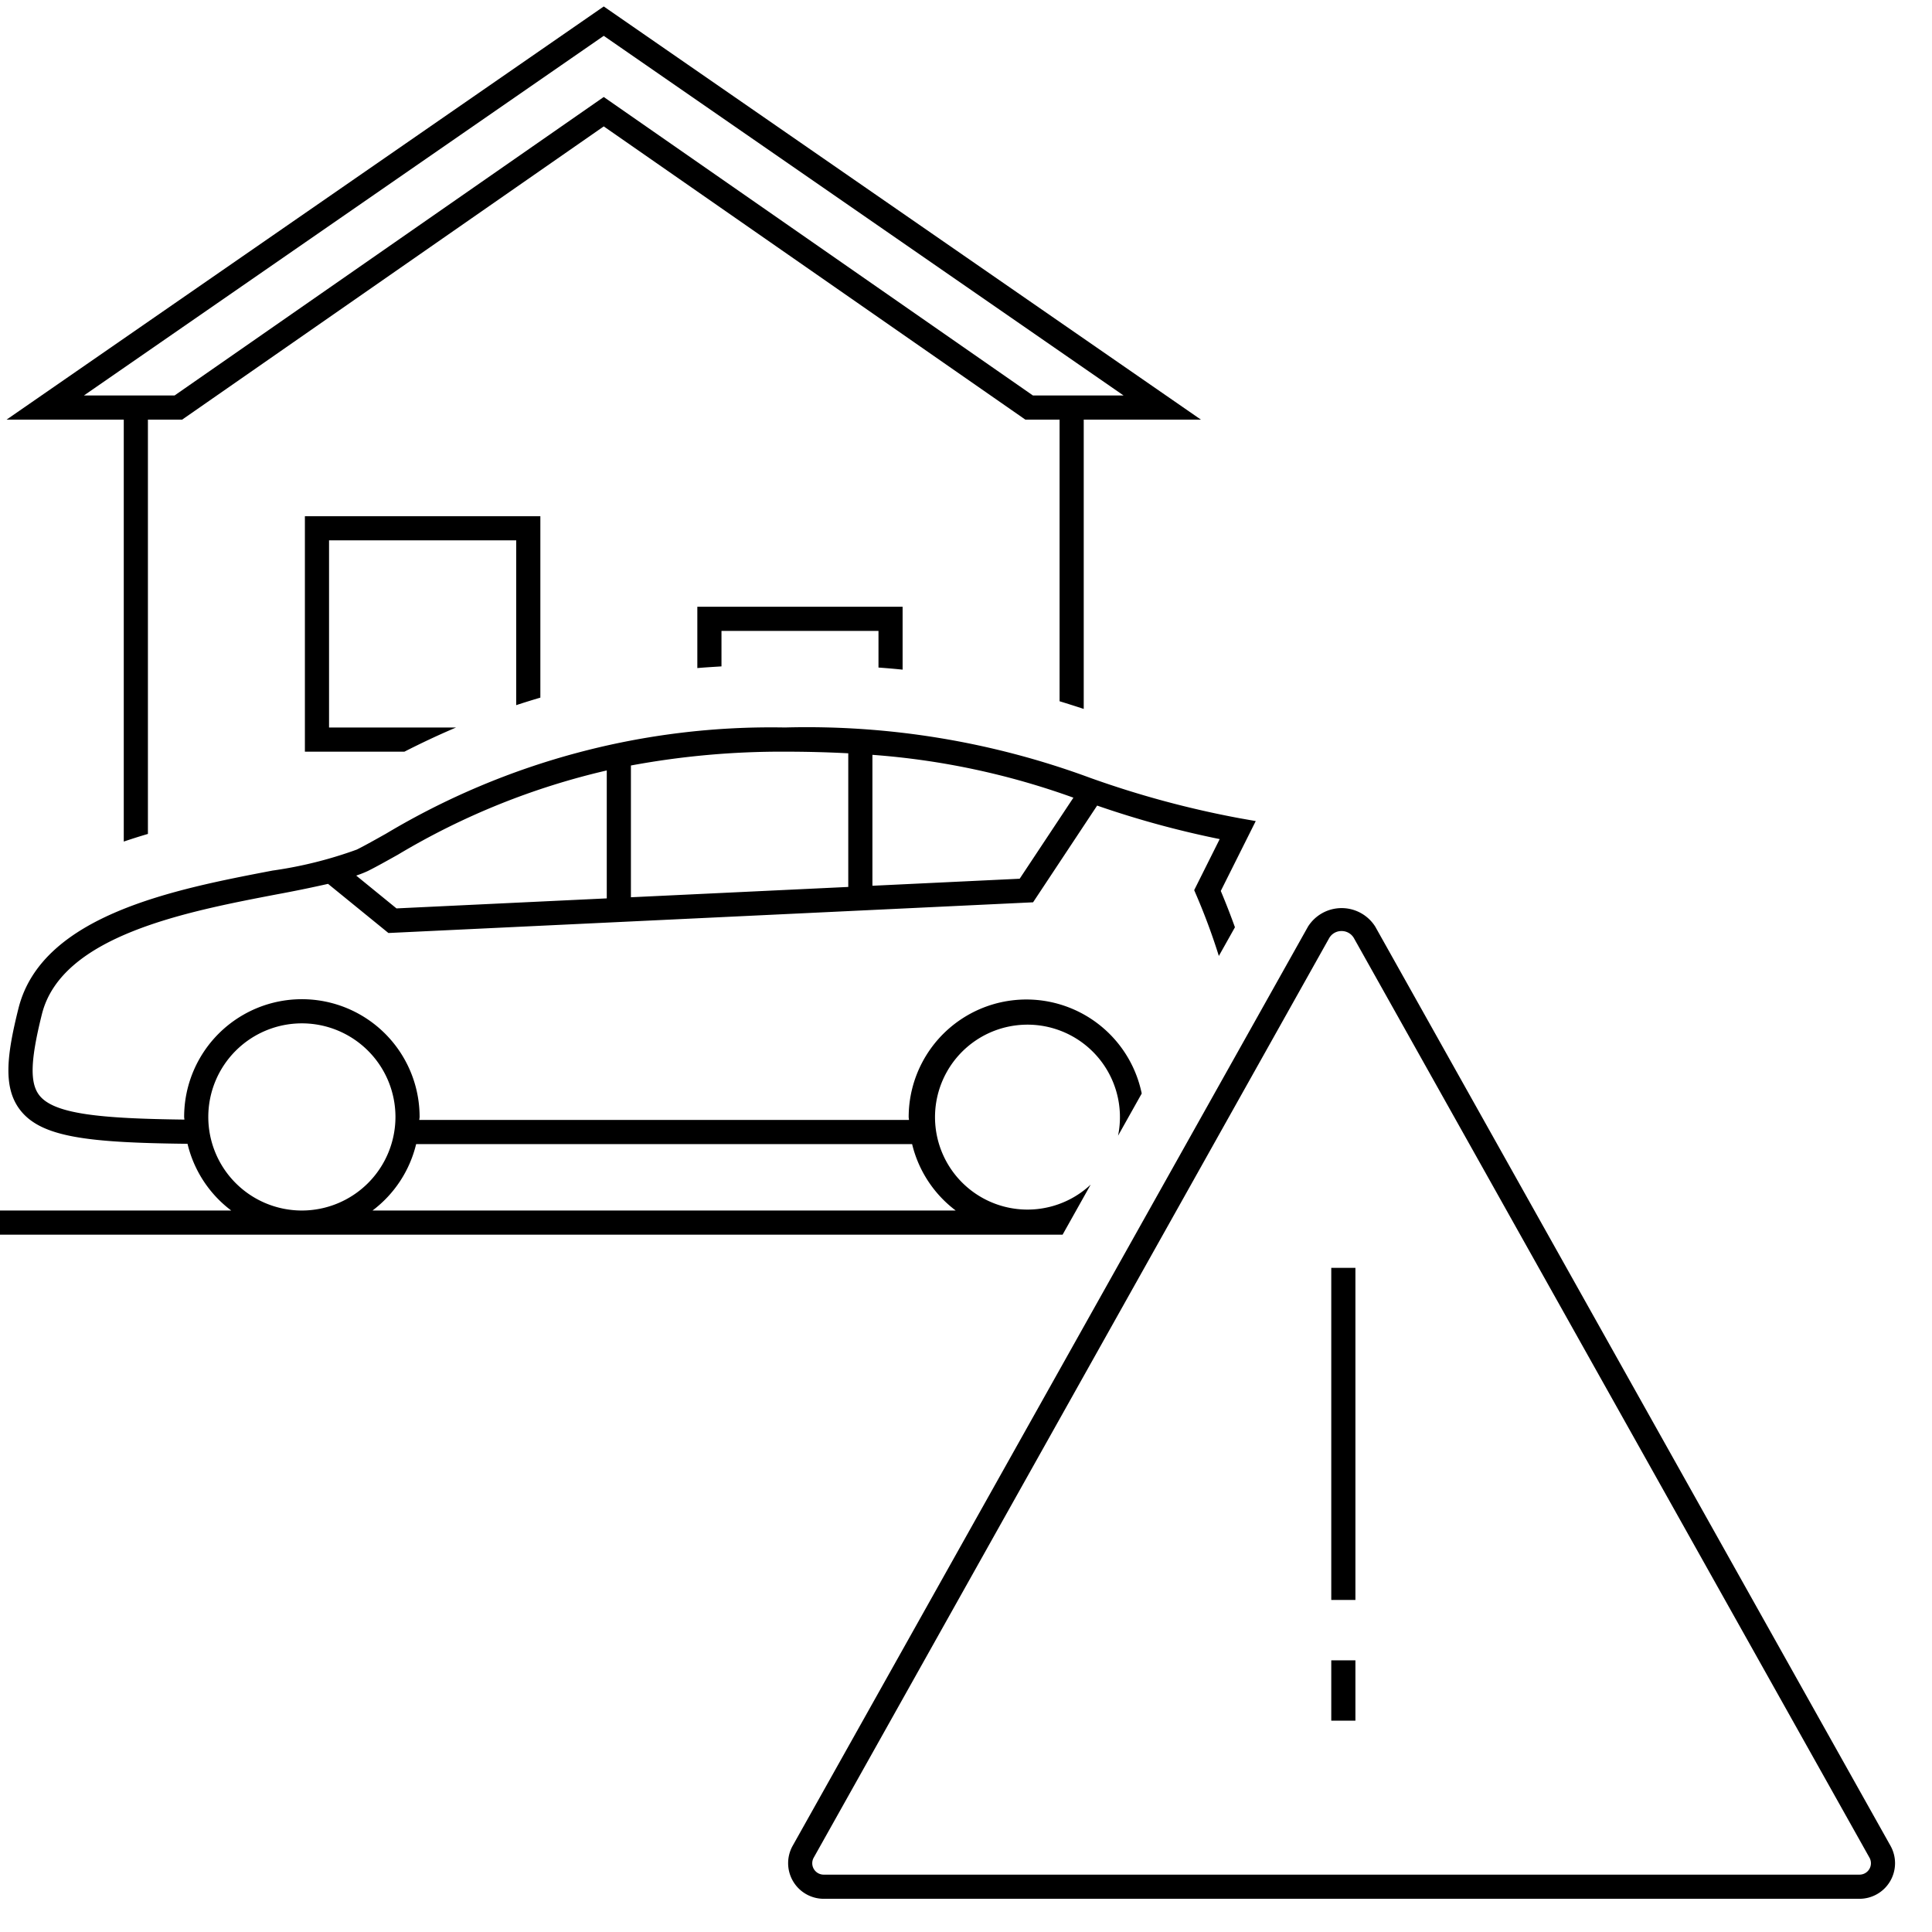
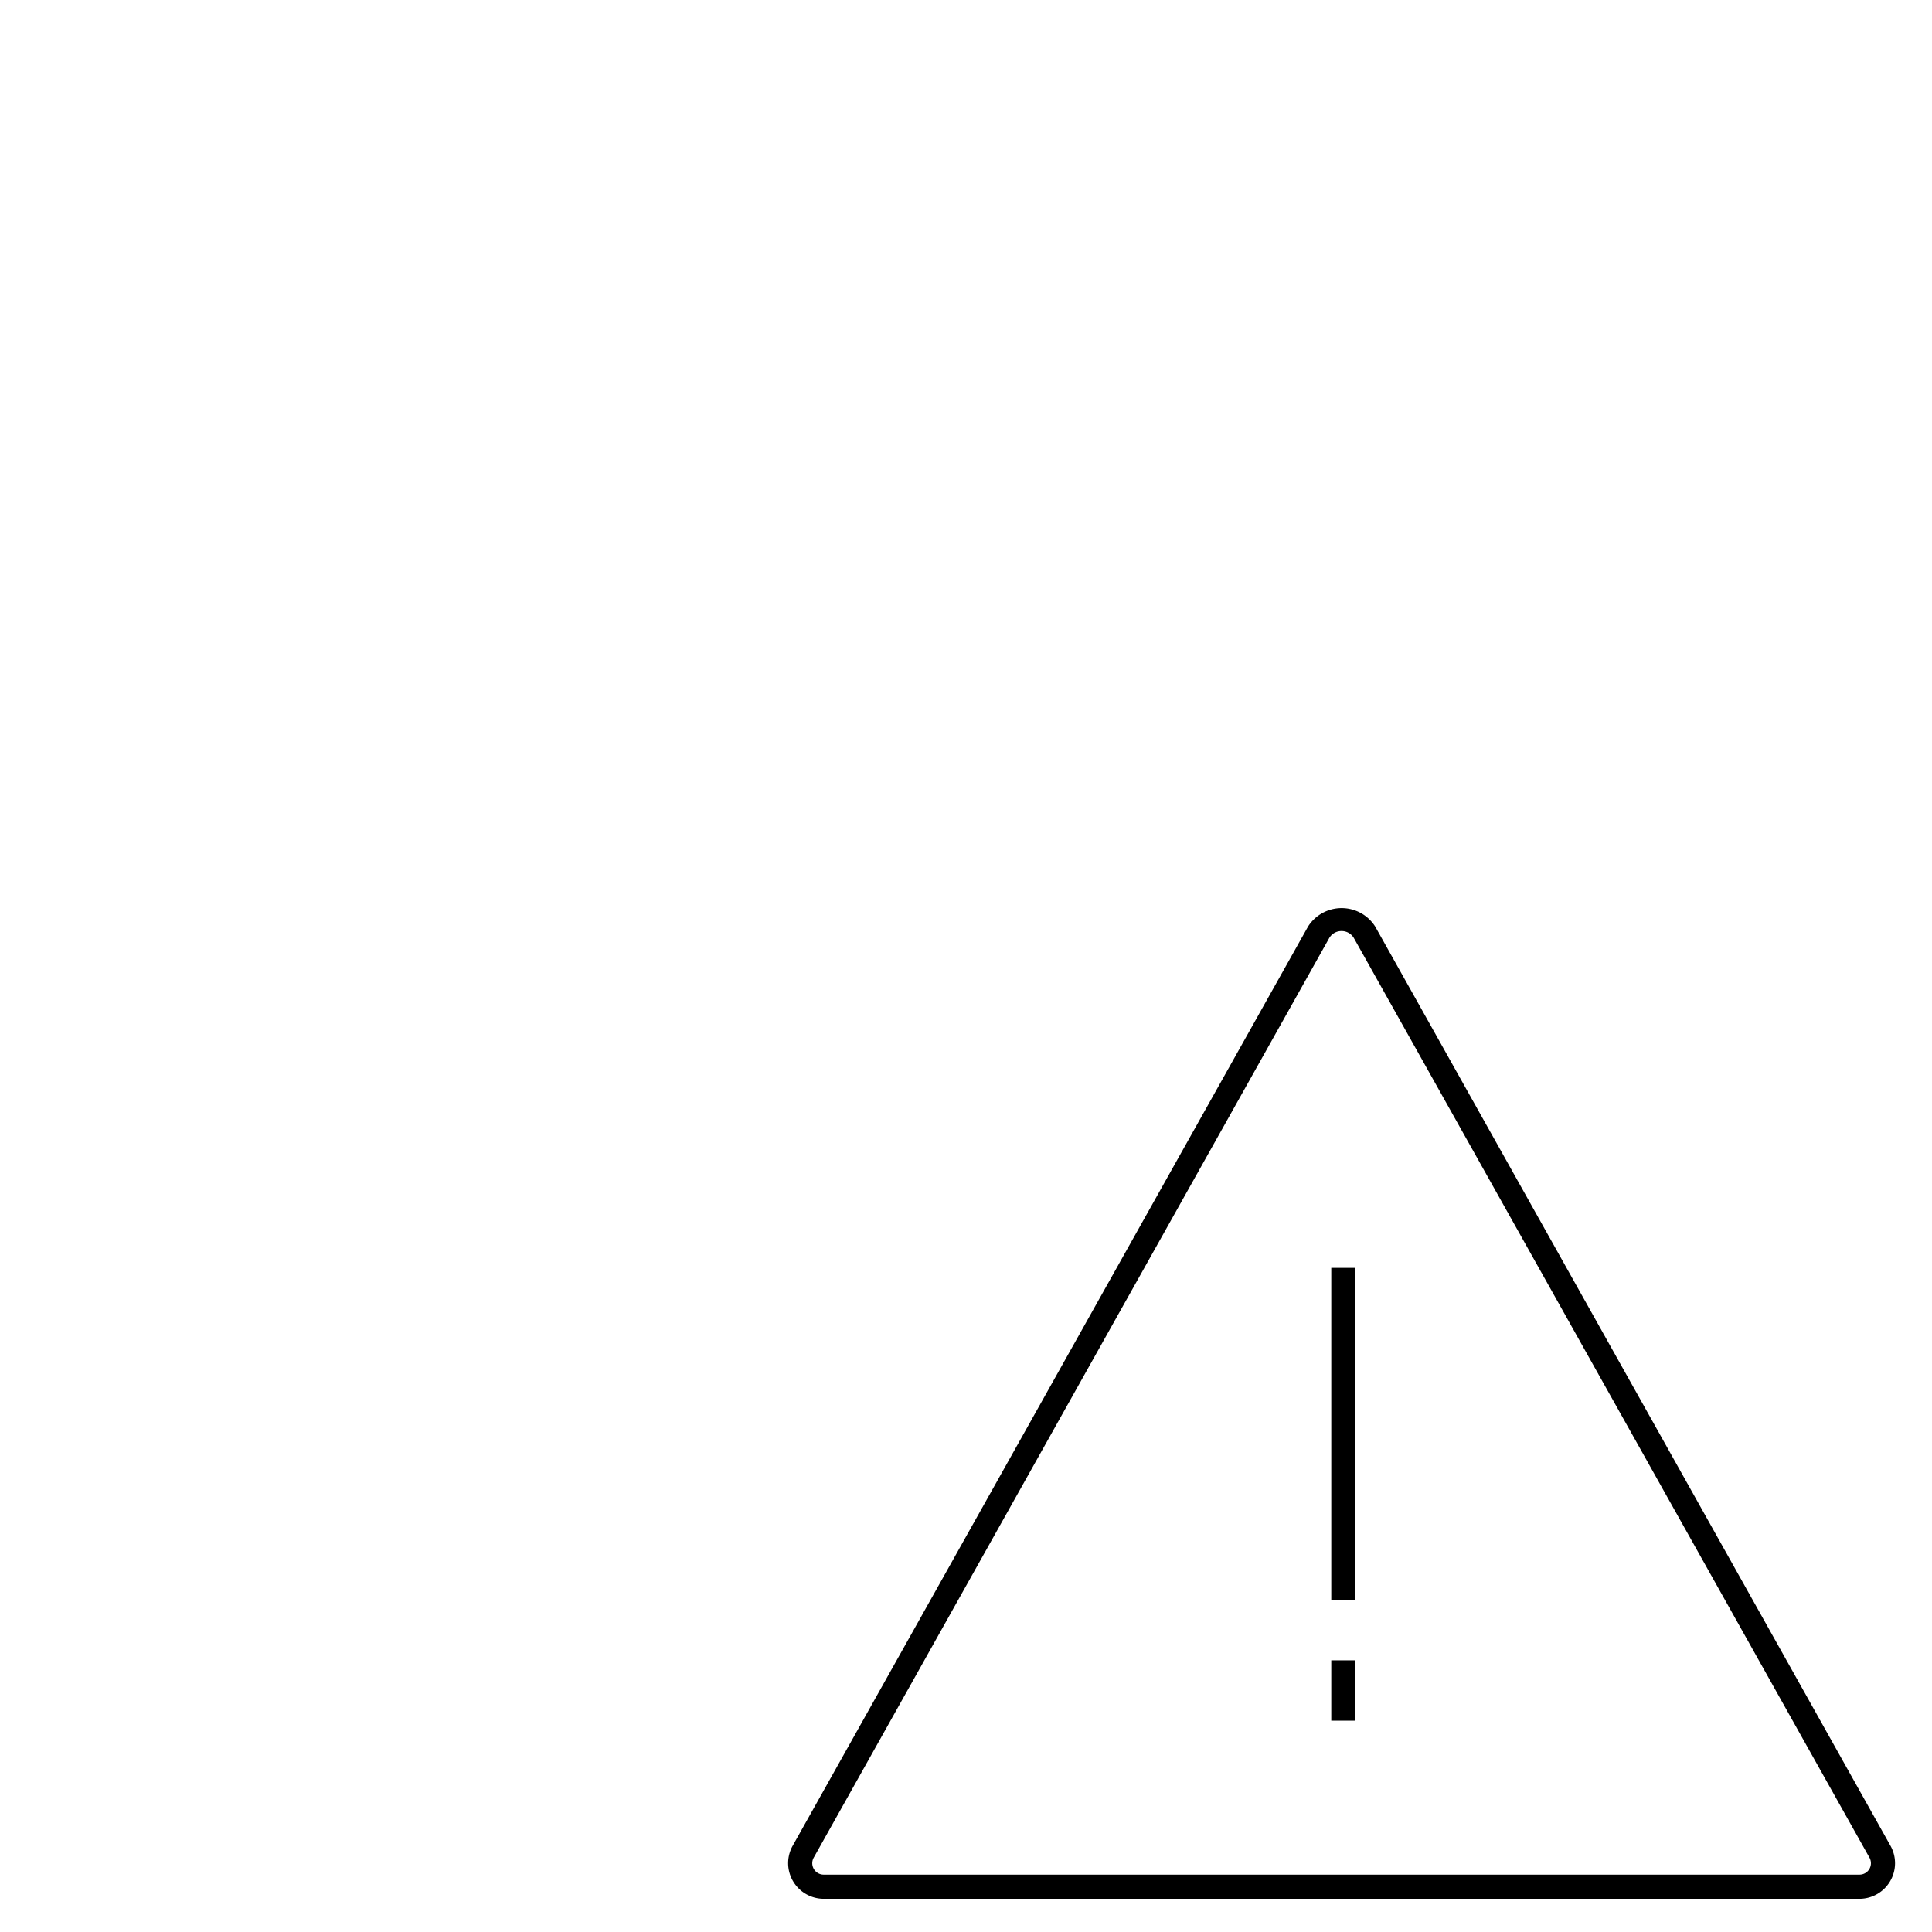
<svg xmlns="http://www.w3.org/2000/svg" id="icon-ui-svg" viewBox="0 0 64 64">
-   <path d="M4.1 27.878q.398-.135.8-.253V13.9h1.135L20 4.187l13.862 9.641.103.072H35.1v9.33q.408.125.8.254V13.9h3.881L20 .214.219 13.9H4.1zM2.781 13.1L20 1.187 37.219 13.1h-3.003L20 3.213 5.784 13.1H2.78zm26.32 9.012V20.9H23.9v1.175c-.268.018-.541.032-.8.056V20.1h6.8v2.083q-.388-.04-.8-.07zm7.029 17.13a3.063 3.063 0 1 1 .907-1.62l.784-1.398a3.9 3.9 0 0 0-7.72.776c0 .034.008.066.01.1H13.89c0-.034.01-.066.01-.1a3.9 3.9 0 1 0-7.8 0c0 .03.008.058.009.088-2.79-.034-4.325-.183-4.808-.807-.318-.41-.293-1.163.087-2.684.651-2.605 4.778-3.395 7.79-3.972a43.034 43.034 0 0 0 1.689-.346l2 1.628 21.355-1.017 2.122-3.204a31.468 31.468 0 0 0 4.06 1.11l-.845 1.691.073.17a21.008 21.008 0 0 1 .744 2.01l.533-.95c-.14-.389-.294-.788-.469-1.203l1.158-2.315-.528-.093a32.032 32.032 0 0 1-4.952-1.337A27.076 27.076 0 0 0 26 24.099a24.852 24.852 0 0 0-13.21 3.516c-.367.206-.688.387-.969.528a13.786 13.786 0 0 1-2.793.696c-3.225.618-7.641 1.464-8.416 4.564C.217 34.98.1 36.037.668 36.771c.699.902 2.235 1.082 5.544 1.119A3.893 3.893 0 0 0 7.66 40.1H0v.8h35.2zM28.9 25.005a24.967 24.967 0 0 1 6.658 1.419l-1.78 2.685-4.878.233zm-8 .353A27.332 27.332 0 0 1 26 24.9c.76 0 1.452.02 2.1.054v4.427l-7.2.342zm-8.721 3.498c.29-.144.623-.332 1.003-.544a23.987 23.987 0 0 1 6.918-2.79v4.238l-6.966.332-1.334-1.087a3.788 3.788 0 0 0 .379-.149zM10 40.1a3.1 3.1 0 1 1 3.1-3.1 3.103 3.103 0 0 1-3.1 3.1zm2.34 0a3.893 3.893 0 0 0 1.445-2.2h16.43a3.893 3.893 0 0 0 1.444 2.2zm4.76-16.741V17.9h-6.2v6.2h4.207c-.633.268-1.198.54-1.71.8H10.1v-7.8h7.8v6.01c-.275.081-.54.163-.8.249z" id="icon-ui-svg--base" />
  <path d="M61.598 62.9H27.286a1.18 1.18 0 0 1-1.029-1.754L43.33 30.694a1.318 1.318 0 0 1 2.226 0l17.07 30.452a1.179 1.179 0 0 1-1.027 1.754zM44.44 30.842a.467.467 0 0 0-.414.243L26.956 61.536a.378.378 0 0 0 .33.564h34.312a.378.378 0 0 0 .33-.564L44.855 31.085a.468.468 0 0 0-.415-.243zM44.9 42h-.8v11h.8zm0 13h-.8v2h.8z" id="icon-ui-svg--primary" />
</svg>